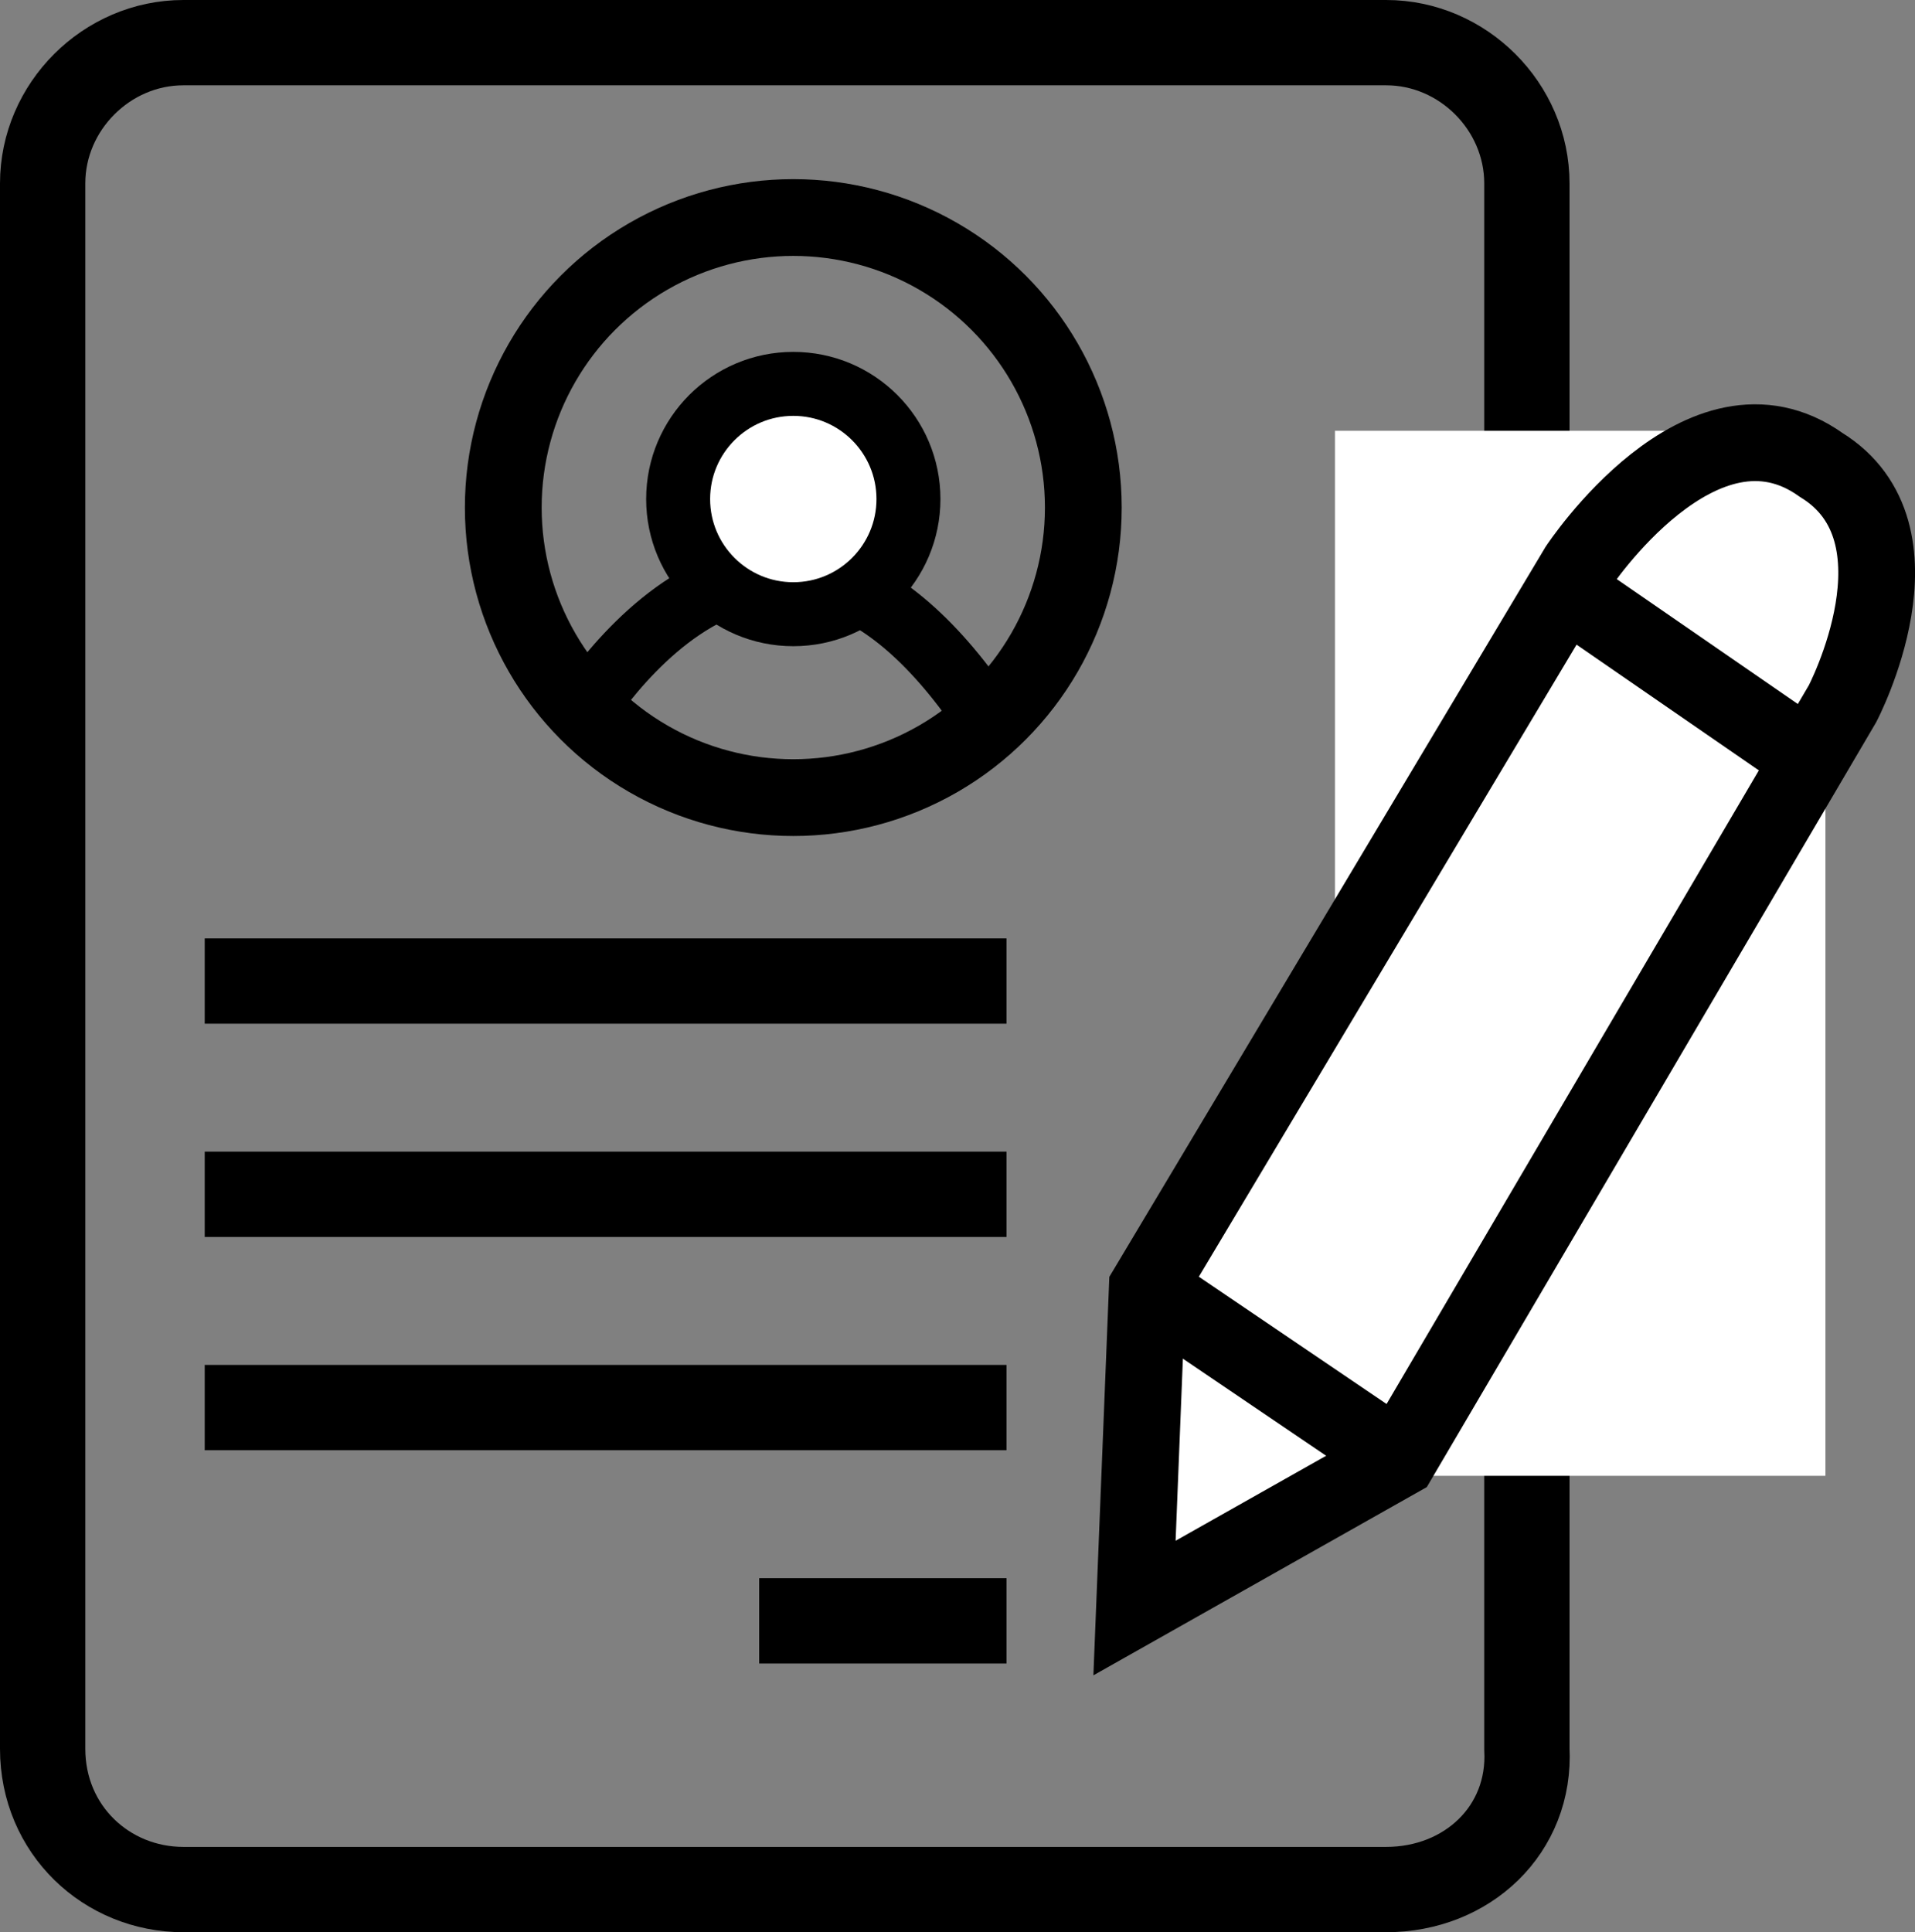
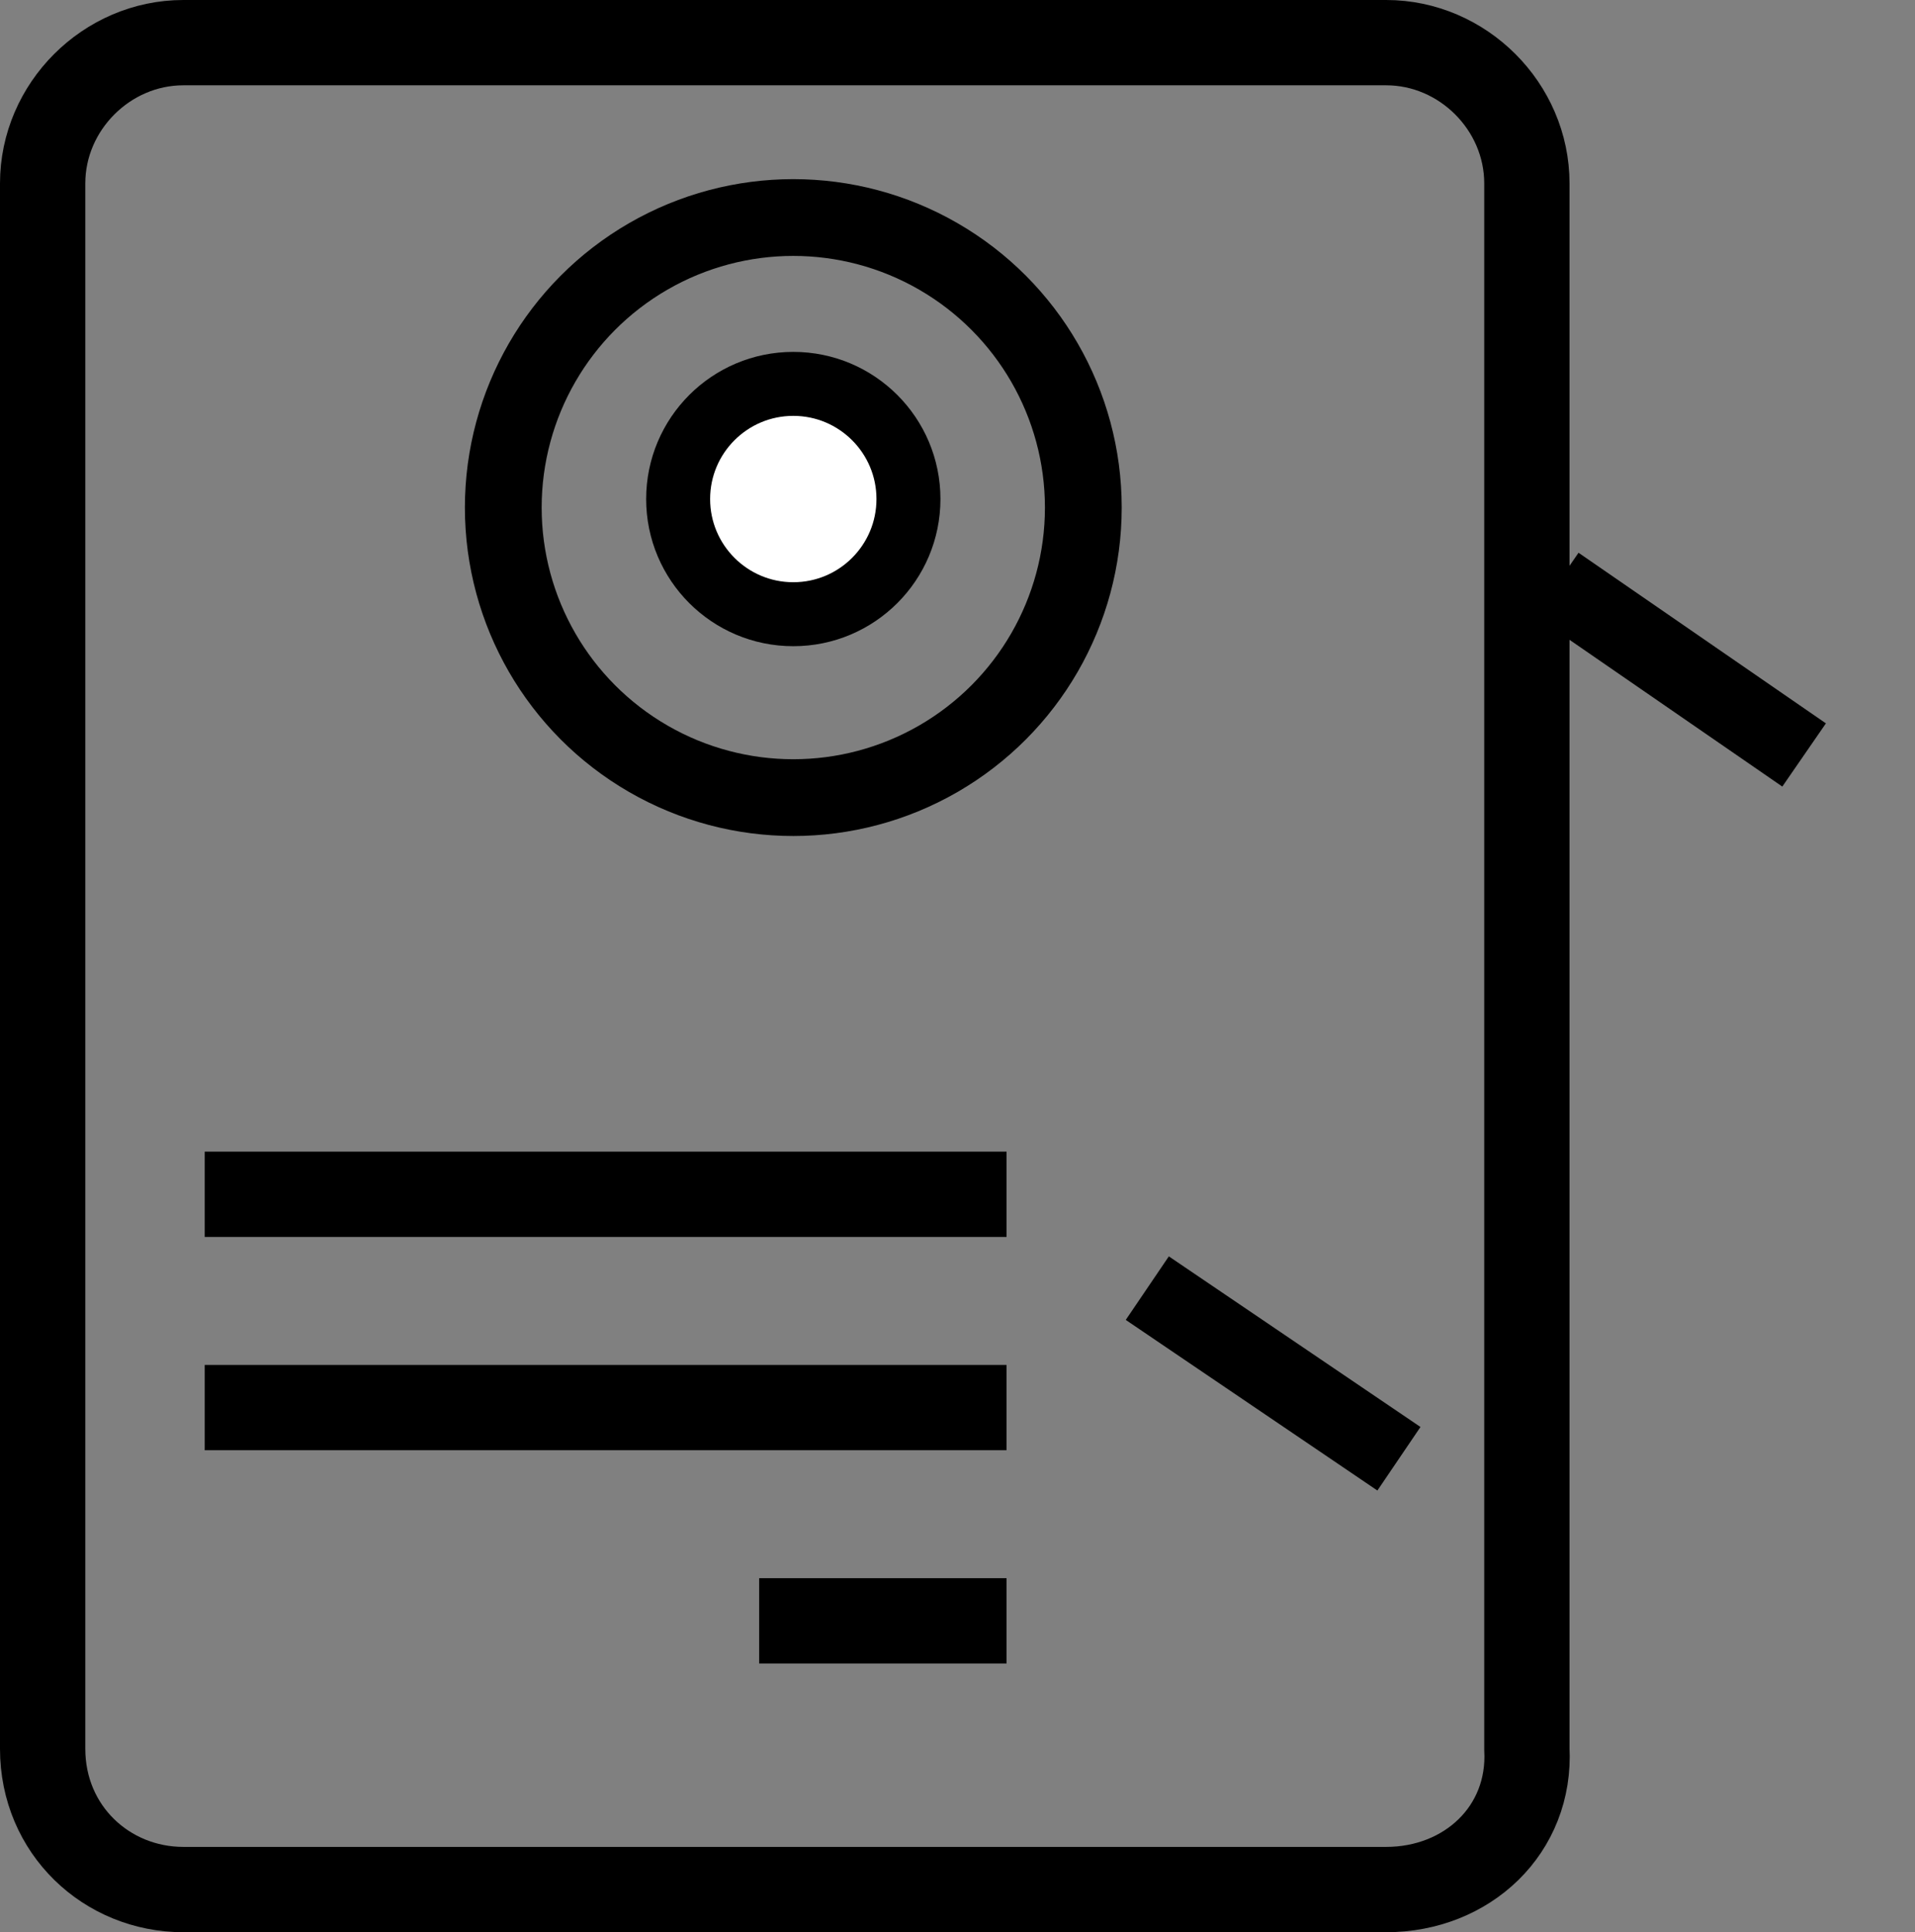
<svg xmlns="http://www.w3.org/2000/svg" version="1.1" id="Vrstva_1" x="0px" y="0px" viewBox="0 0 44.9 45.3" style="enable-background:new 0 0 44.9 45.3;" xml:space="preserve">
  <rect x="0" y="0" width="44.9" height="45.3" fill="#808080" stroke="none" />
  <style type="text/css">
	.st0{fill:none;stroke:#000000;stroke-width:2;stroke-miterlimit:10;}
	.st1{fill:none;stroke:#000000;stroke-width:1.8;stroke-miterlimit:10;}
	.st2{fill:none;stroke:#000000;stroke-width:1.5;stroke-miterlimit:10;}
	.st3{fill:#FFFFFF;stroke:#000000;stroke-width:1.5;stroke-miterlimit:10;}
	.st4{fill:#FFFFFF;}
	.st5{fill:#FFFFFF;stroke:#000000;stroke-width:1.8;stroke-miterlimit:10;}
	.st6{fill:#FFFFFF;stroke:#000000;stroke-width:2;stroke-miterlimit:10;}
	.st7{fill:#FFFFFF;stroke:#000000;stroke-width:1.6;stroke-miterlimit:10;}
	.st8{fill:#027DFE;}
	.st9{fill:#FCFDFE;}
</style>
  <g>
    <path class="st0" d="M32.5,44.3H4.3C2.5,44.3,1,42.9,1,41V4.3C1,2.5,2.5,1,4.3,1h28.2c1.8,0,3.3,1.5,3.3,3.3V41   C35.9,42.9,34.4,44.3,32.5,44.3z" />
-     <line class="st0" x1="4.8" y1="23" x2="23.6" y2="23" />
    <line class="st0" x1="4.8" y1="28" x2="23.6" y2="28" />
    <line class="st0" x1="4.8" y1="33" x2="23.6" y2="33" />
    <line class="st0" x1="17.8" y1="38" x2="23.6" y2="38" />
    <circle class="st1" cx="18.6" cy="11.9" r="6.8" />
-     <path class="st2" d="M13.4,17.1c0,0,4.5-8,9.7-0.3" />
    <circle class="st3" cx="18.6" cy="11.7" r="2.7" />
-     <rect x="31.3" y="10.1" class="st4" width="11.5" height="24.5" />
-     <path class="st5" d="M26.6,37.7l0.3-7.5L37,13.3c0,0,2.9-4.4,5.7-2.4c2.6,1.6,0.5,5.6,0.5,5.6L32.8,34.2L26.6,37.7z" />
    <line class="st1" x1="26.9" y1="30.2" x2="32.8" y2="34.2" />
    <line class="st1" x1="36.5" y1="13.7" x2="42.3" y2="17.7" />
  </g>
</svg>